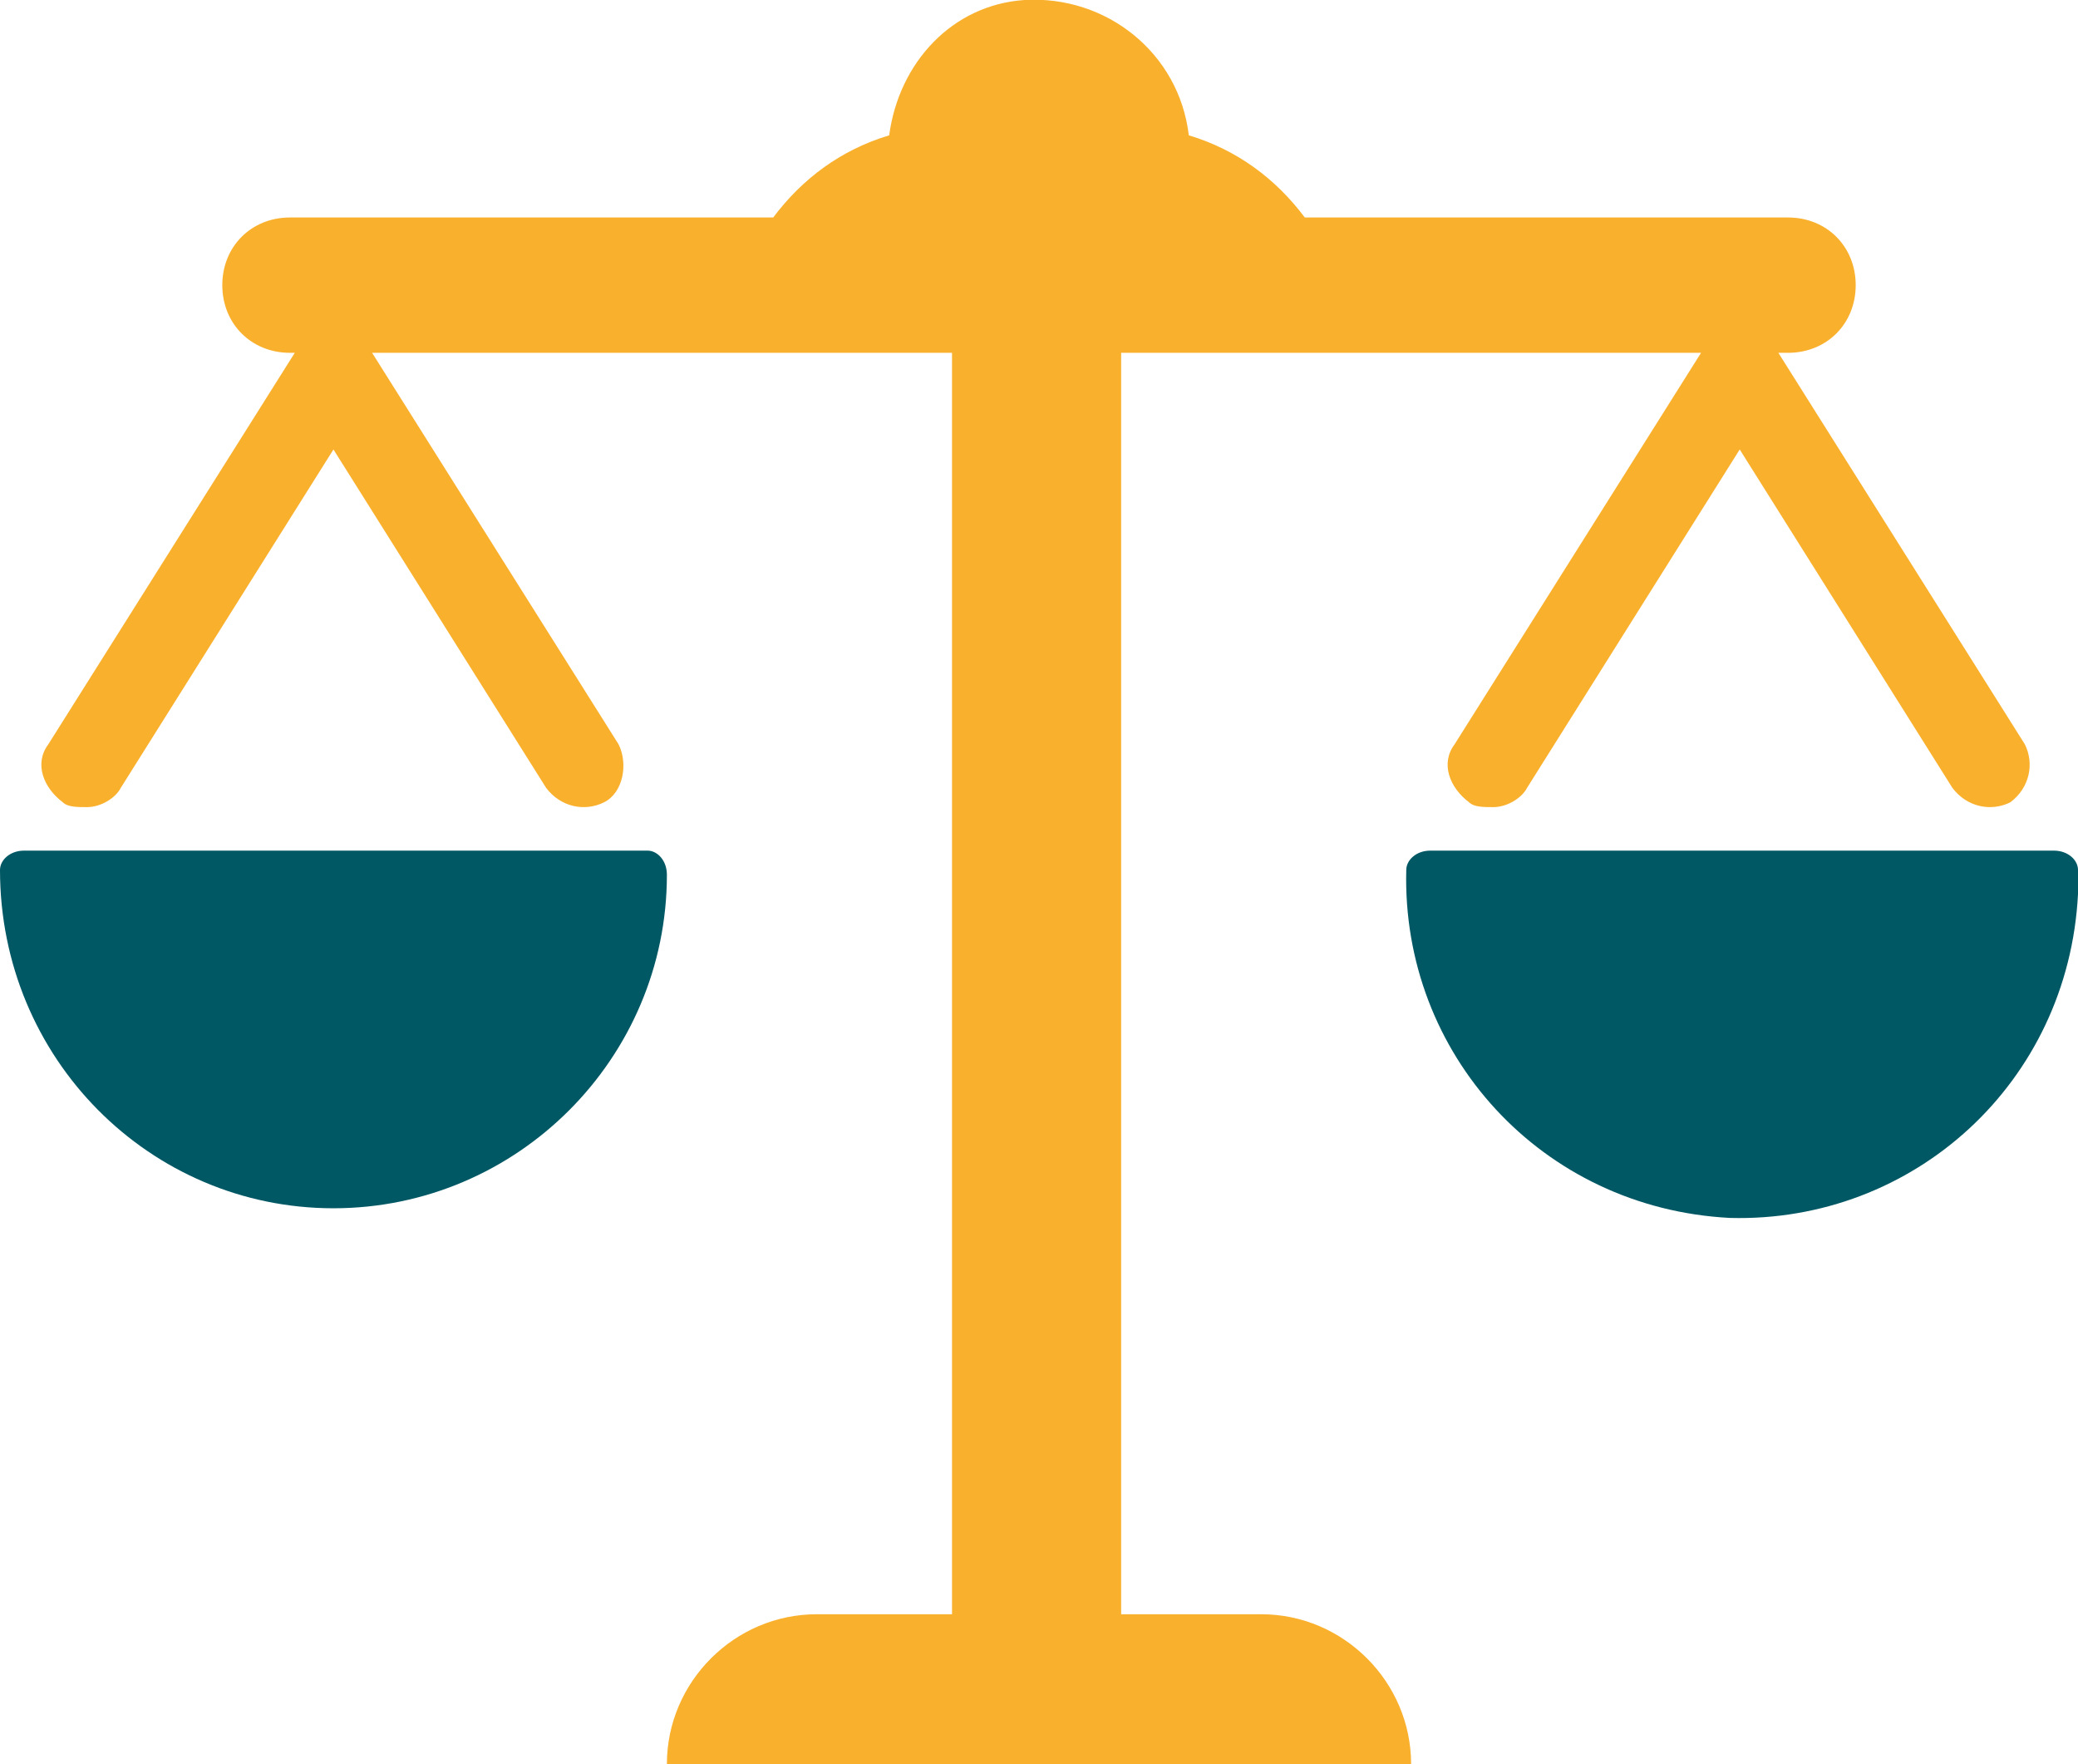
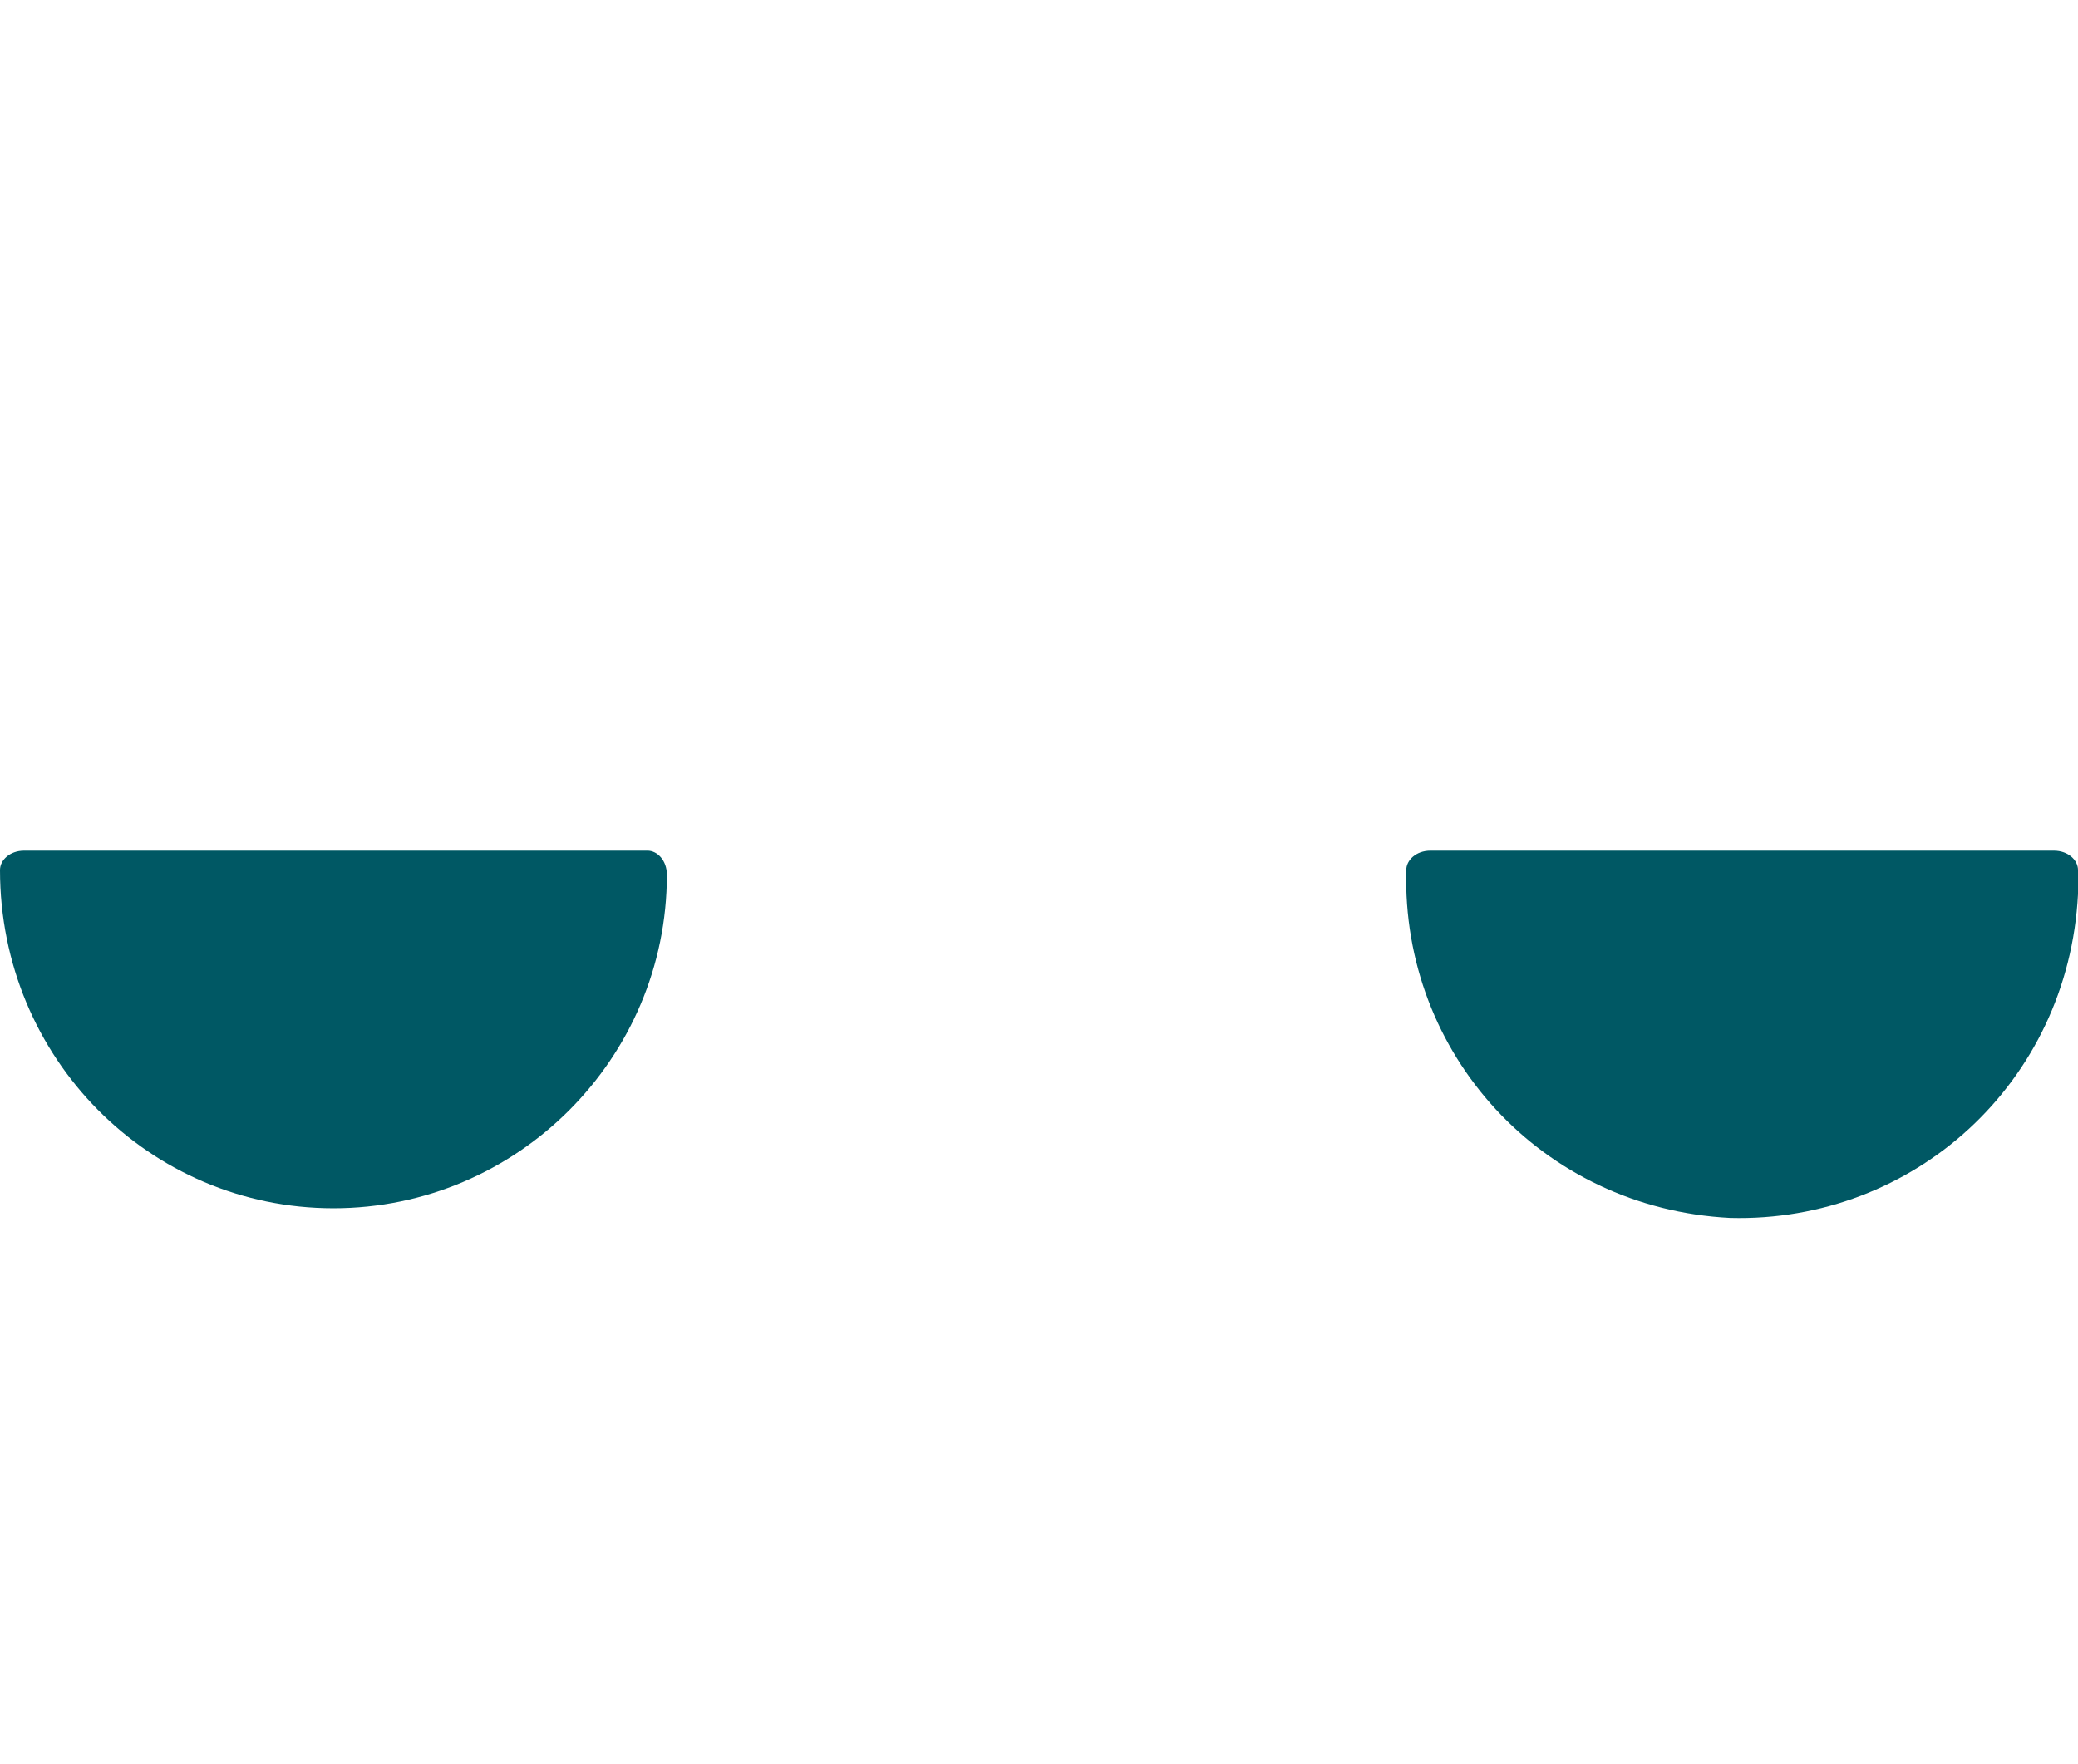
<svg xmlns="http://www.w3.org/2000/svg" xmlns:xlink="http://www.w3.org/1999/xlink" version="1.1" id="Layer_1" x="0px" y="0px" viewBox="0 0 43 36.5" style="enable-background:new 0 0 43 36.5;" xml:space="preserve">
  <style type="text/css">
	.st0{clip-path:url(#SVGID_2_);}
	.st1{fill:#F9B02D;}
	.st2{fill:#005864;}
</style>
  <title>Independent</title>
  <g>
    <g id="Layer_1-2">
      <g>
        <defs>
          <rect id="SVGID_1_" width="43" height="36.5" />
        </defs>
        <clipPath id="SVGID_2_">
          <use xlink:href="#SVGID_1_" style="overflow:visible;" />
        </clipPath>
        <g class="st0">
-           <path class="st1" d="M26.1,33.4h-2.9V7.3h12l-5.1,8.1c-0.3,0.4-0.1,0.9,0.3,1.2c0,0,0,0,0,0c0.1,0.1,0.3,0.1,0.5,0.1      c0.3,0,0.6-0.2,0.7-0.4l4.4-7l4.4,7c0.3,0.4,0.8,0.5,1.2,0.3c0.4-0.3,0.5-0.8,0.3-1.2l-5.1-8.1H37c0.8,0,1.4-0.6,1.4-1.4      c0-0.8-0.6-1.4-1.4-1.4H27c-0.6-0.8-1.4-1.4-2.4-1.7c-0.2-1.7-1.7-2.9-3.4-2.8c-1.5,0.1-2.6,1.3-2.8,2.8c-1,0.3-1.8,0.9-2.4,1.7      h-10c-0.8,0-1.4,0.6-1.4,1.4s0.6,1.4,1.4,1.4h0.1L1,15.4c-0.3,0.4-0.1,0.9,0.3,1.2c0,0,0,0,0,0c0.1,0.1,0.3,0.1,0.5,0.1      c0.3,0,0.6-0.2,0.7-0.4l4.4-7l4.4,7c0.3,0.4,0.8,0.5,1.2,0.3s0.5-0.8,0.3-1.2L7.7,7.3h12v26.1h-2.8c-1.7,0-3.1,1.4-3.1,3.1l0,0      h15.4C29.2,34.8,27.8,33.4,26.1,33.4L26.1,33.4" />
          <path class="st2" d="M13.4,17.6H0.5c-0.3,0-0.5,0.2-0.5,0.4c0,0,0,0,0,0C0,21.9,3.1,25,6.9,25c3.8,0,6.9-3.1,6.9-6.9      C13.8,17.8,13.6,17.6,13.4,17.6" />
          <path class="st2" d="M42.5,17.6H29.6c-0.3,0-0.5,0.2-0.5,0.4c0,0,0,0,0,0c-0.1,3.8,2.8,7,6.7,7.2c3.8,0.1,7-2.8,7.2-6.7      c0-0.2,0-0.4,0-0.5C43,17.8,42.8,17.6,42.5,17.6" />
        </g>
      </g>
    </g>
  </g>
</svg>